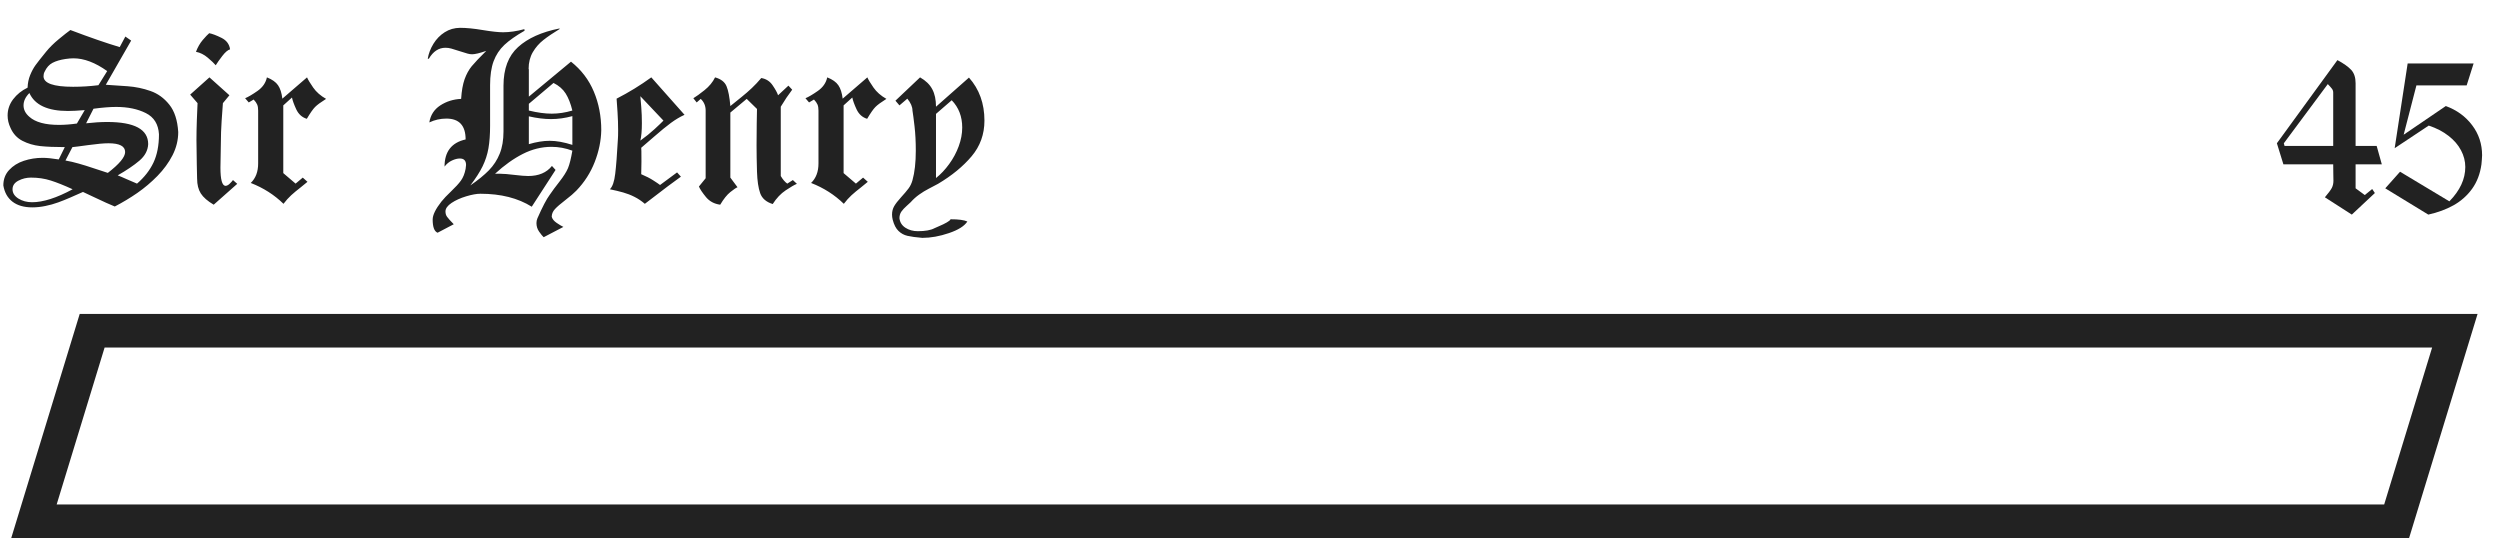
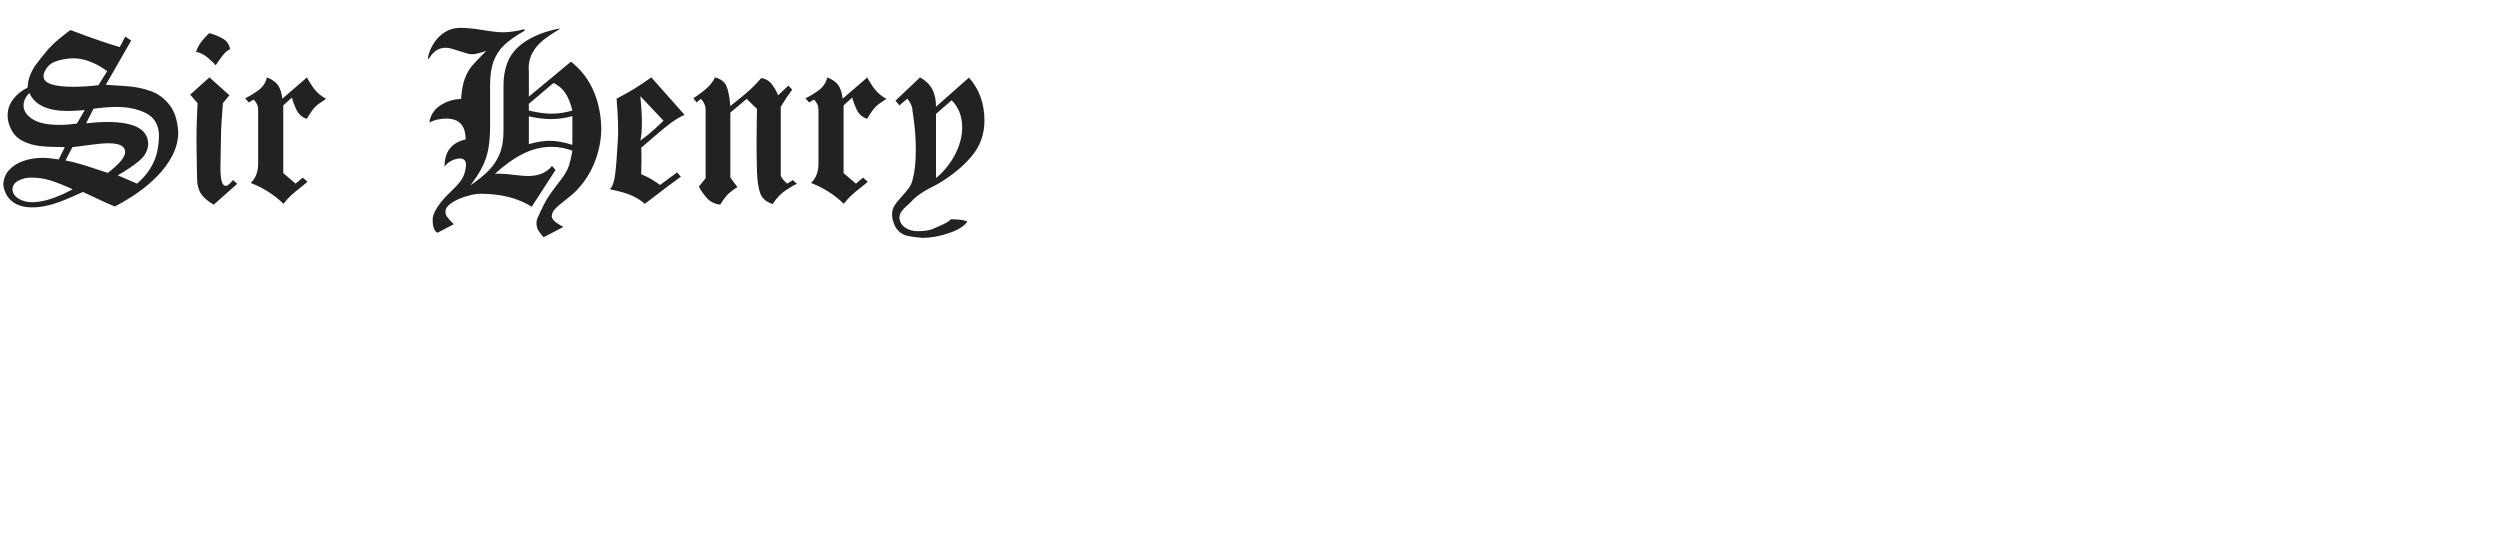
<svg xmlns="http://www.w3.org/2000/svg" width="223" height="48" viewBox="0 0 223 48" fill="none">
-   <path d="M3.027 46.5L8.221 29.5H218.973L213.779 46.5H3.027Z" stroke="#222222" stroke-width="3" />
  <path d="M9.438 7.561C10.018 7.596 10.664 7.64 11.377 7.692C12.09 7.744 12.772 7.886 13.423 8.117C14.077 8.345 14.637 8.75 15.102 9.333C15.568 9.912 15.833 10.728 15.898 11.779C15.898 12.492 15.729 13.181 15.391 13.845C15.052 14.505 14.603 15.122 14.043 15.695C13.483 16.265 12.884 16.771 12.246 17.214C11.611 17.653 10.942 18.055 10.239 18.42C9.966 18.309 9.709 18.199 9.468 18.088C9.227 17.98 8.846 17.803 8.325 17.556C7.804 17.308 7.497 17.163 7.402 17.121C6.999 17.297 6.623 17.463 6.274 17.619C5.926 17.772 5.565 17.917 5.19 18.054C4.816 18.19 4.432 18.298 4.038 18.376C3.647 18.457 3.262 18.498 2.881 18.498C2.142 18.498 1.553 18.329 1.113 17.99C0.674 17.652 0.402 17.168 0.298 16.54C0.298 15.996 0.469 15.539 0.811 15.168C1.156 14.794 1.595 14.519 2.129 14.343C2.663 14.167 3.219 14.079 3.799 14.079C4.17 14.079 4.65 14.126 5.239 14.221L5.781 13.122C4.893 13.122 4.159 13.091 3.579 13.029C3.003 12.964 2.476 12.808 1.997 12.56C1.522 12.313 1.17 11.932 0.942 11.418C0.767 11.053 0.679 10.681 0.679 10.3C0.679 9.772 0.843 9.291 1.172 8.854C1.504 8.418 1.934 8.073 2.461 7.819C2.474 7.416 2.55 7.043 2.69 6.701C2.83 6.356 2.99 6.06 3.169 5.812C3.348 5.565 3.665 5.161 4.121 4.602C4.421 4.234 4.795 3.864 5.244 3.493C5.693 3.122 6.038 2.85 6.279 2.678C8.031 3.342 9.497 3.85 10.679 4.201L11.182 3.259L11.699 3.62L9.438 7.561ZM8.779 7.6L9.561 6.34C8.496 5.581 7.495 5.202 6.558 5.202C6.34 5.202 6.1 5.222 5.84 5.261C5.371 5.332 4.987 5.446 4.688 5.603C4.388 5.759 4.152 6.024 3.979 6.398C3.914 6.516 3.882 6.649 3.882 6.799C3.882 7.427 4.761 7.741 6.519 7.741C7.287 7.741 8.04 7.694 8.779 7.6ZM6.86 11.018L7.559 9.821C6.947 9.873 6.447 9.899 6.06 9.899C4.25 9.899 3.104 9.366 2.622 8.298C2.274 8.646 2.1 9.014 2.1 9.401C2.1 9.785 2.274 10.126 2.622 10.422C3.156 10.9 4.035 11.14 5.259 11.14C5.763 11.14 6.297 11.099 6.86 11.018ZM12.222 16.379C12.87 15.822 13.358 15.199 13.687 14.509C14.015 13.815 14.18 12.972 14.18 11.979C14.128 11.084 13.739 10.454 13.013 10.09C12.287 9.722 11.403 9.538 10.361 9.538C9.811 9.538 9.137 9.592 8.34 9.699L7.681 10.998C8.371 10.92 8.997 10.881 9.561 10.881C11.999 10.881 13.218 11.54 13.218 12.858C13.192 13.418 12.93 13.91 12.432 14.333C11.937 14.753 11.292 15.189 10.498 15.642C10.674 15.707 10.941 15.821 11.299 15.983C11.66 16.146 11.968 16.278 12.222 16.379ZM9.619 15.422C10.648 14.628 11.162 14.008 11.162 13.562C11.162 13.041 10.667 12.78 9.678 12.78C9.258 12.78 8.659 12.834 7.881 12.941C7.106 13.049 6.632 13.109 6.46 13.122L5.84 14.318C6.217 14.383 6.605 14.473 7.002 14.587C7.399 14.698 7.863 14.842 8.394 15.021C8.927 15.2 9.336 15.334 9.619 15.422ZM2.861 18.039C3.848 18.039 5.054 17.653 6.479 16.882C5.711 16.53 5.059 16.27 4.521 16.101C3.984 15.928 3.397 15.842 2.759 15.842C2.362 15.842 1.989 15.933 1.641 16.115C1.292 16.297 1.118 16.553 1.118 16.882C1.118 17.214 1.292 17.491 1.641 17.712C1.992 17.93 2.399 18.039 2.861 18.039ZM18.662 2.961C18.945 3.016 19.31 3.155 19.756 3.376C20.202 3.597 20.457 3.939 20.523 4.401C20.321 4.457 20.09 4.654 19.829 4.992C19.569 5.331 19.373 5.607 19.243 5.822C19.1 5.653 18.864 5.428 18.535 5.148C18.206 4.868 17.855 4.693 17.48 4.621C17.637 4.208 17.838 3.856 18.086 3.566C18.337 3.273 18.529 3.072 18.662 2.961ZM20.781 16.061L21.162 16.398L19.062 18.259C18.516 17.936 18.131 17.601 17.91 17.253C17.692 16.905 17.583 16.467 17.583 15.94C17.583 15.998 17.573 15.576 17.554 14.675C17.534 13.773 17.524 13.049 17.524 12.502C17.524 11.965 17.536 11.364 17.559 10.7C17.585 10.036 17.606 9.536 17.622 9.201L16.963 8.439L18.682 6.901L20.464 8.498L19.883 9.201C19.854 9.553 19.816 10.078 19.77 10.778C19.725 11.478 19.702 12.111 19.702 12.678C19.702 12.912 19.696 13.291 19.683 13.815C19.67 14.339 19.663 14.72 19.663 14.958C19.663 16.006 19.81 16.547 20.102 16.579C20.23 16.579 20.36 16.514 20.493 16.384C20.627 16.254 20.723 16.146 20.781 16.061ZM27.388 6.901C27.476 7.11 27.658 7.412 27.935 7.81C28.211 8.207 28.595 8.544 29.087 8.82C28.615 9.117 28.288 9.357 28.105 9.543C27.923 9.725 27.677 10.077 27.368 10.598C26.945 10.471 26.631 10.189 26.426 9.753C26.224 9.317 26.097 8.965 26.045 8.698L25.269 9.401L25.269 15.441L26.367 16.379L27.007 15.842L27.427 16.218C27.332 16.306 27.127 16.473 26.811 16.721C26.496 16.965 26.217 17.196 25.977 17.414C25.739 17.632 25.509 17.888 25.288 18.181C24.465 17.377 23.491 16.756 22.368 16.32C22.808 15.897 23.027 15.318 23.027 14.582L23.027 9.86C23.027 9.636 22.998 9.457 22.939 9.323C22.881 9.187 22.777 9.038 22.627 8.879L22.188 9.138L21.865 8.762C22.148 8.645 22.516 8.428 22.969 8.112C23.424 7.793 23.704 7.39 23.809 6.901C24.277 7.087 24.608 7.321 24.8 7.604C24.995 7.884 25.124 8.283 25.186 8.801L27.388 6.901ZM39.033 20.759C38.74 20.642 38.594 20.249 38.594 19.582C38.594 19.178 38.854 18.645 39.375 17.98C39.574 17.73 39.865 17.422 40.249 17.058C40.633 16.693 40.923 16.376 41.118 16.105C41.313 15.835 41.452 15.487 41.533 15.06C41.559 14.872 41.572 14.758 41.572 14.719C41.572 14.331 41.387 14.138 41.016 14.138C40.804 14.138 40.57 14.198 40.312 14.318C40.059 14.435 39.839 14.616 39.653 14.86C39.653 13.526 40.28 12.718 41.533 12.438C41.533 11.198 40.96 10.578 39.815 10.578C39.281 10.578 38.774 10.692 38.296 10.92C38.4 10.269 38.724 9.764 39.268 9.406C39.815 9.048 40.436 8.853 41.133 8.82C41.178 8.107 41.281 7.525 41.44 7.072C41.603 6.617 41.815 6.229 42.075 5.91C42.339 5.591 42.772 5.134 43.374 4.538C42.791 4.74 42.371 4.841 42.114 4.841C41.984 4.841 41.849 4.821 41.709 4.782C41.569 4.743 41.336 4.672 41.011 4.567C40.688 4.46 40.438 4.382 40.259 4.333C40.083 4.284 39.909 4.26 39.736 4.26C39.131 4.26 38.636 4.587 38.252 5.241L38.154 5.241C38.232 4.772 38.403 4.325 38.667 3.898C38.931 3.472 39.266 3.13 39.673 2.873C40.08 2.616 40.534 2.486 41.035 2.482C41.608 2.482 42.288 2.549 43.076 2.683C43.864 2.813 44.463 2.878 44.873 2.878C45.456 2.878 46.089 2.785 46.773 2.6L46.792 2.741C46.017 3.184 45.415 3.607 44.985 4.011C44.559 4.414 44.24 4.899 44.028 5.466C43.82 6.032 43.716 6.743 43.716 7.6L43.716 11.218C43.716 11.999 43.667 12.67 43.569 13.229C43.472 13.786 43.297 14.322 43.047 14.836C42.796 15.347 42.432 15.915 41.953 16.54C42.64 16.068 43.193 15.617 43.613 15.188C44.033 14.755 44.354 14.261 44.575 13.708C44.8 13.155 44.912 12.492 44.912 11.721L44.912 7.639C44.912 6.128 45.347 4.981 46.216 4.196C47.085 3.409 48.31 2.857 49.893 2.541L49.932 2.58C49.349 2.932 48.866 3.259 48.481 3.562C48.097 3.861 47.78 4.224 47.529 4.65C47.279 5.077 47.153 5.573 47.153 6.14L47.173 6.198L47.173 8.62L50.933 5.5C51.851 6.229 52.529 7.119 52.969 8.171C53.411 9.219 53.633 10.368 53.633 11.618C53.613 12.559 53.418 13.505 53.047 14.455C52.676 15.406 52.132 16.254 51.416 16.999C51.198 17.227 50.872 17.507 50.44 17.839C50.007 18.171 49.694 18.441 49.502 18.649C49.31 18.858 49.214 19.087 49.214 19.338C49.269 19.54 49.417 19.722 49.658 19.885C49.902 20.051 50.101 20.17 50.254 20.241L48.496 21.159C48.389 21.061 48.254 20.897 48.091 20.666C47.931 20.438 47.852 20.183 47.852 19.899C47.852 19.753 47.879 19.613 47.935 19.48C48.384 18.461 48.75 17.761 49.033 17.38C49.258 17.048 49.551 16.652 49.912 16.193C50.273 15.731 50.524 15.334 50.664 15.002C50.804 14.667 50.934 14.146 51.055 13.44C50.446 13.212 49.826 13.098 49.194 13.098C48.315 13.098 47.461 13.309 46.631 13.732C45.804 14.152 44.979 14.742 44.155 15.5L44.653 15.5C44.93 15.5 45.342 15.534 45.889 15.602C46.435 15.668 46.844 15.7 47.114 15.7C48.052 15.7 48.758 15.401 49.233 14.802L49.556 15.158L47.432 18.439C46.201 17.668 44.675 17.282 42.852 17.282C42.513 17.282 42.09 17.359 41.582 17.512C41.074 17.665 40.64 17.862 40.278 18.102C39.917 18.347 39.736 18.599 39.736 18.859C39.736 19.048 39.783 19.208 39.878 19.338C39.972 19.471 40.171 19.693 40.474 20.002L39.033 20.759ZM47.173 12.858C47.847 12.66 48.467 12.56 49.033 12.56C49.629 12.56 50.303 12.681 51.055 12.922L51.055 10.358C50.413 10.534 49.78 10.622 49.155 10.622C48.543 10.622 47.883 10.541 47.173 10.378L47.173 12.858ZM47.173 9.86C47.935 10.046 48.615 10.139 49.214 10.139C49.813 10.139 50.426 10.046 51.055 9.86C50.902 9.235 50.703 8.729 50.459 8.342C50.215 7.954 49.853 7.64 49.375 7.399L47.173 9.26L47.173 9.86ZM58.096 6.901L61.06 10.241C60.662 10.42 60.257 10.661 59.844 10.964C59.434 11.267 58.931 11.678 58.335 12.199C57.739 12.72 57.36 13.047 57.197 13.181C57.21 13.181 57.217 13.594 57.217 14.421C57.217 14.912 57.21 15.285 57.197 15.539C57.627 15.721 57.985 15.905 58.272 16.091C58.558 16.273 58.76 16.41 58.877 16.501L60.395 15.378L60.737 15.759C60.262 16.088 59.189 16.895 57.52 18.181C57.22 17.924 56.909 17.715 56.587 17.556C56.265 17.393 55.929 17.263 55.581 17.165C55.236 17.067 54.842 16.973 54.399 16.882C54.637 16.657 54.797 16.195 54.878 15.495C54.963 14.795 55.042 13.763 55.117 12.399C55.13 12.24 55.137 11.986 55.137 11.638C55.137 11.091 55.119 10.546 55.083 10.002C55.05 9.455 55.023 9.055 55 8.801C56.097 8.238 57.129 7.604 58.096 6.901ZM57.119 12.541C57.591 12.203 58.014 11.861 58.389 11.516C58.763 11.171 59.027 10.918 59.18 10.759L57.119 8.581C57.142 8.783 57.17 9.112 57.202 9.567C57.238 10.02 57.256 10.49 57.256 10.979C57.256 11.646 57.21 12.167 57.119 12.541ZM70.723 16.061L71.084 16.398C70.863 16.486 70.531 16.678 70.088 16.975C69.648 17.268 69.261 17.676 68.926 18.2C68.346 18.021 67.974 17.699 67.808 17.233C67.645 16.768 67.55 16.13 67.524 15.319C67.498 14.414 67.485 13.628 67.485 12.961C67.485 12.271 67.49 11.625 67.5 11.023C67.51 10.417 67.518 9.982 67.524 9.719L66.606 8.82L65.147 10.041L65.147 15.842L65.786 16.701C65.649 16.756 65.435 16.901 65.142 17.136C64.849 17.37 64.549 17.744 64.243 18.259C63.716 18.19 63.293 17.964 62.974 17.58C62.658 17.196 62.448 16.882 62.344 16.638L62.944 15.9L62.944 9.86C62.944 9.44 62.798 9.094 62.505 8.82L62.144 9.138L61.846 8.762C62.09 8.618 62.422 8.379 62.842 8.044C63.265 7.705 63.579 7.325 63.784 6.901C64.305 7.045 64.645 7.307 64.805 7.688C64.964 8.065 65.078 8.656 65.147 9.46C65.511 9.167 65.85 8.894 66.162 8.64C66.478 8.386 66.779 8.124 67.065 7.854C67.352 7.583 67.632 7.285 67.905 6.96C68.338 7.032 68.677 7.25 68.921 7.614C69.168 7.976 69.329 8.27 69.404 8.498L70.327 7.639L70.664 8C70.326 8.443 69.985 8.949 69.644 9.519L69.644 15.7C69.826 16.009 70.019 16.236 70.225 16.379L70.723 16.061ZM77.368 6.901C77.456 7.11 77.638 7.412 77.915 7.81C78.192 8.207 78.576 8.544 79.067 8.82C78.595 9.117 78.268 9.357 78.086 9.543C77.904 9.725 77.658 10.077 77.349 10.598C76.925 10.471 76.611 10.189 76.406 9.753C76.204 9.317 76.078 8.965 76.025 8.698L75.249 9.401L75.249 15.441L76.348 16.379L76.987 15.842L77.407 16.218C77.313 16.306 77.108 16.473 76.792 16.721C76.476 16.965 76.198 17.196 75.957 17.414C75.719 17.632 75.49 17.888 75.269 18.181C74.445 17.377 73.472 16.756 72.349 16.32C72.788 15.897 73.008 15.318 73.008 14.582L73.008 9.86C73.008 9.636 72.978 9.457 72.92 9.323C72.861 9.187 72.757 9.038 72.607 8.879L72.168 9.138L71.846 8.762C72.129 8.645 72.497 8.428 72.949 8.112C73.405 7.793 73.685 7.39 73.789 6.901C74.258 7.087 74.588 7.321 74.78 7.604C74.976 7.884 75.104 8.283 75.166 8.801L77.368 6.901ZM86.289 19.758C86.022 20.168 85.474 20.513 84.644 20.793C83.814 21.076 83.022 21.218 82.27 21.218C81.694 21.169 81.253 21.109 80.947 21.037C80.644 20.969 80.378 20.824 80.147 20.602C79.919 20.384 79.746 20.051 79.629 19.602C79.59 19.442 79.57 19.287 79.57 19.138C79.57 18.861 79.634 18.612 79.761 18.391C79.888 18.172 80.093 17.907 80.376 17.595C80.662 17.282 80.882 17.023 81.035 16.818C81.191 16.613 81.31 16.367 81.392 16.081C81.59 15.375 81.689 14.494 81.689 13.44C81.689 12.645 81.652 11.922 81.577 11.271C81.502 10.62 81.44 10.15 81.392 9.86C81.392 9.525 81.239 9.172 80.933 8.801L80.23 9.401L79.873 8.981L82.07 6.901C82.578 7.191 82.941 7.544 83.159 7.961C83.38 8.374 83.491 8.894 83.491 9.519L86.431 6.921C87.352 7.953 87.812 9.232 87.812 10.759C87.812 11.973 87.432 13.033 86.67 13.938C85.908 14.842 84.909 15.663 83.672 16.398C83.415 16.535 83.14 16.68 82.847 16.833C82.554 16.983 82.269 17.157 81.992 17.355C81.716 17.551 81.462 17.779 81.231 18.039C81.182 18.094 81.06 18.207 80.864 18.376C80.672 18.545 80.518 18.713 80.4 18.879C80.287 19.048 80.23 19.242 80.23 19.46C80.272 19.828 80.449 20.113 80.762 20.314C81.074 20.52 81.444 20.622 81.87 20.622C82.528 20.622 83.021 20.534 83.35 20.358C83.359 20.352 83.499 20.29 83.769 20.173C84.04 20.059 84.268 19.948 84.453 19.841C84.642 19.737 84.754 19.642 84.79 19.558C85.496 19.558 85.996 19.624 86.289 19.758ZM83.491 15.881C83.918 15.542 84.31 15.126 84.668 14.631C85.029 14.136 85.312 13.607 85.518 13.044C85.726 12.477 85.83 11.922 85.83 11.379C85.83 10.399 85.518 9.587 84.893 8.942L83.491 10.158L83.491 15.881Z" fill="#222222" />
-   <path d="M211.999 13.019L212.458 14.659L210.119 14.659L210.119 16.798L210.939 17.398L211.599 16.861L211.838 17.218L209.782 19.142L207.38 17.599C207.702 17.218 207.909 16.938 208 16.759C208.094 16.576 208.142 16.363 208.142 16.119C208.142 16.067 208.138 15.882 208.132 15.562C208.125 15.243 208.122 14.942 208.122 14.659L203.679 14.659L203.098 12.779L208.498 5.362C209.058 5.662 209.468 5.953 209.729 6.236C209.989 6.52 210.119 6.913 210.119 7.418L210.119 13.019L211.999 13.019ZM203.781 13.019L208.122 13.019L208.122 8.258C208.122 8.128 208.083 8.012 208.005 7.911C207.927 7.81 207.805 7.673 207.639 7.501L203.718 12.779L203.781 13.019ZM218.166 9.459C219.139 9.814 219.922 10.383 220.515 11.168C221.107 11.949 221.403 12.846 221.403 13.858C221.403 13.95 221.395 14.086 221.379 14.269C221.363 14.451 221.351 14.581 221.345 14.659C221.228 15.505 220.951 16.231 220.515 16.837C220.078 17.442 219.528 17.932 218.864 18.307C218.2 18.678 217.447 18.956 216.604 19.142L212.766 16.798L214.084 15.318L218.483 17.96C219.431 16.993 219.904 15.973 219.904 14.898C219.904 14.384 219.777 13.888 219.523 13.409C219.27 12.927 218.897 12.496 218.405 12.115C217.914 11.731 217.326 11.427 216.643 11.202L213.605 13.219L214.763 5.66L220.646 5.66L220.026 7.618L215.544 7.618L214.406 12.018L218.166 9.459Z" fill="#222222" />
</svg>